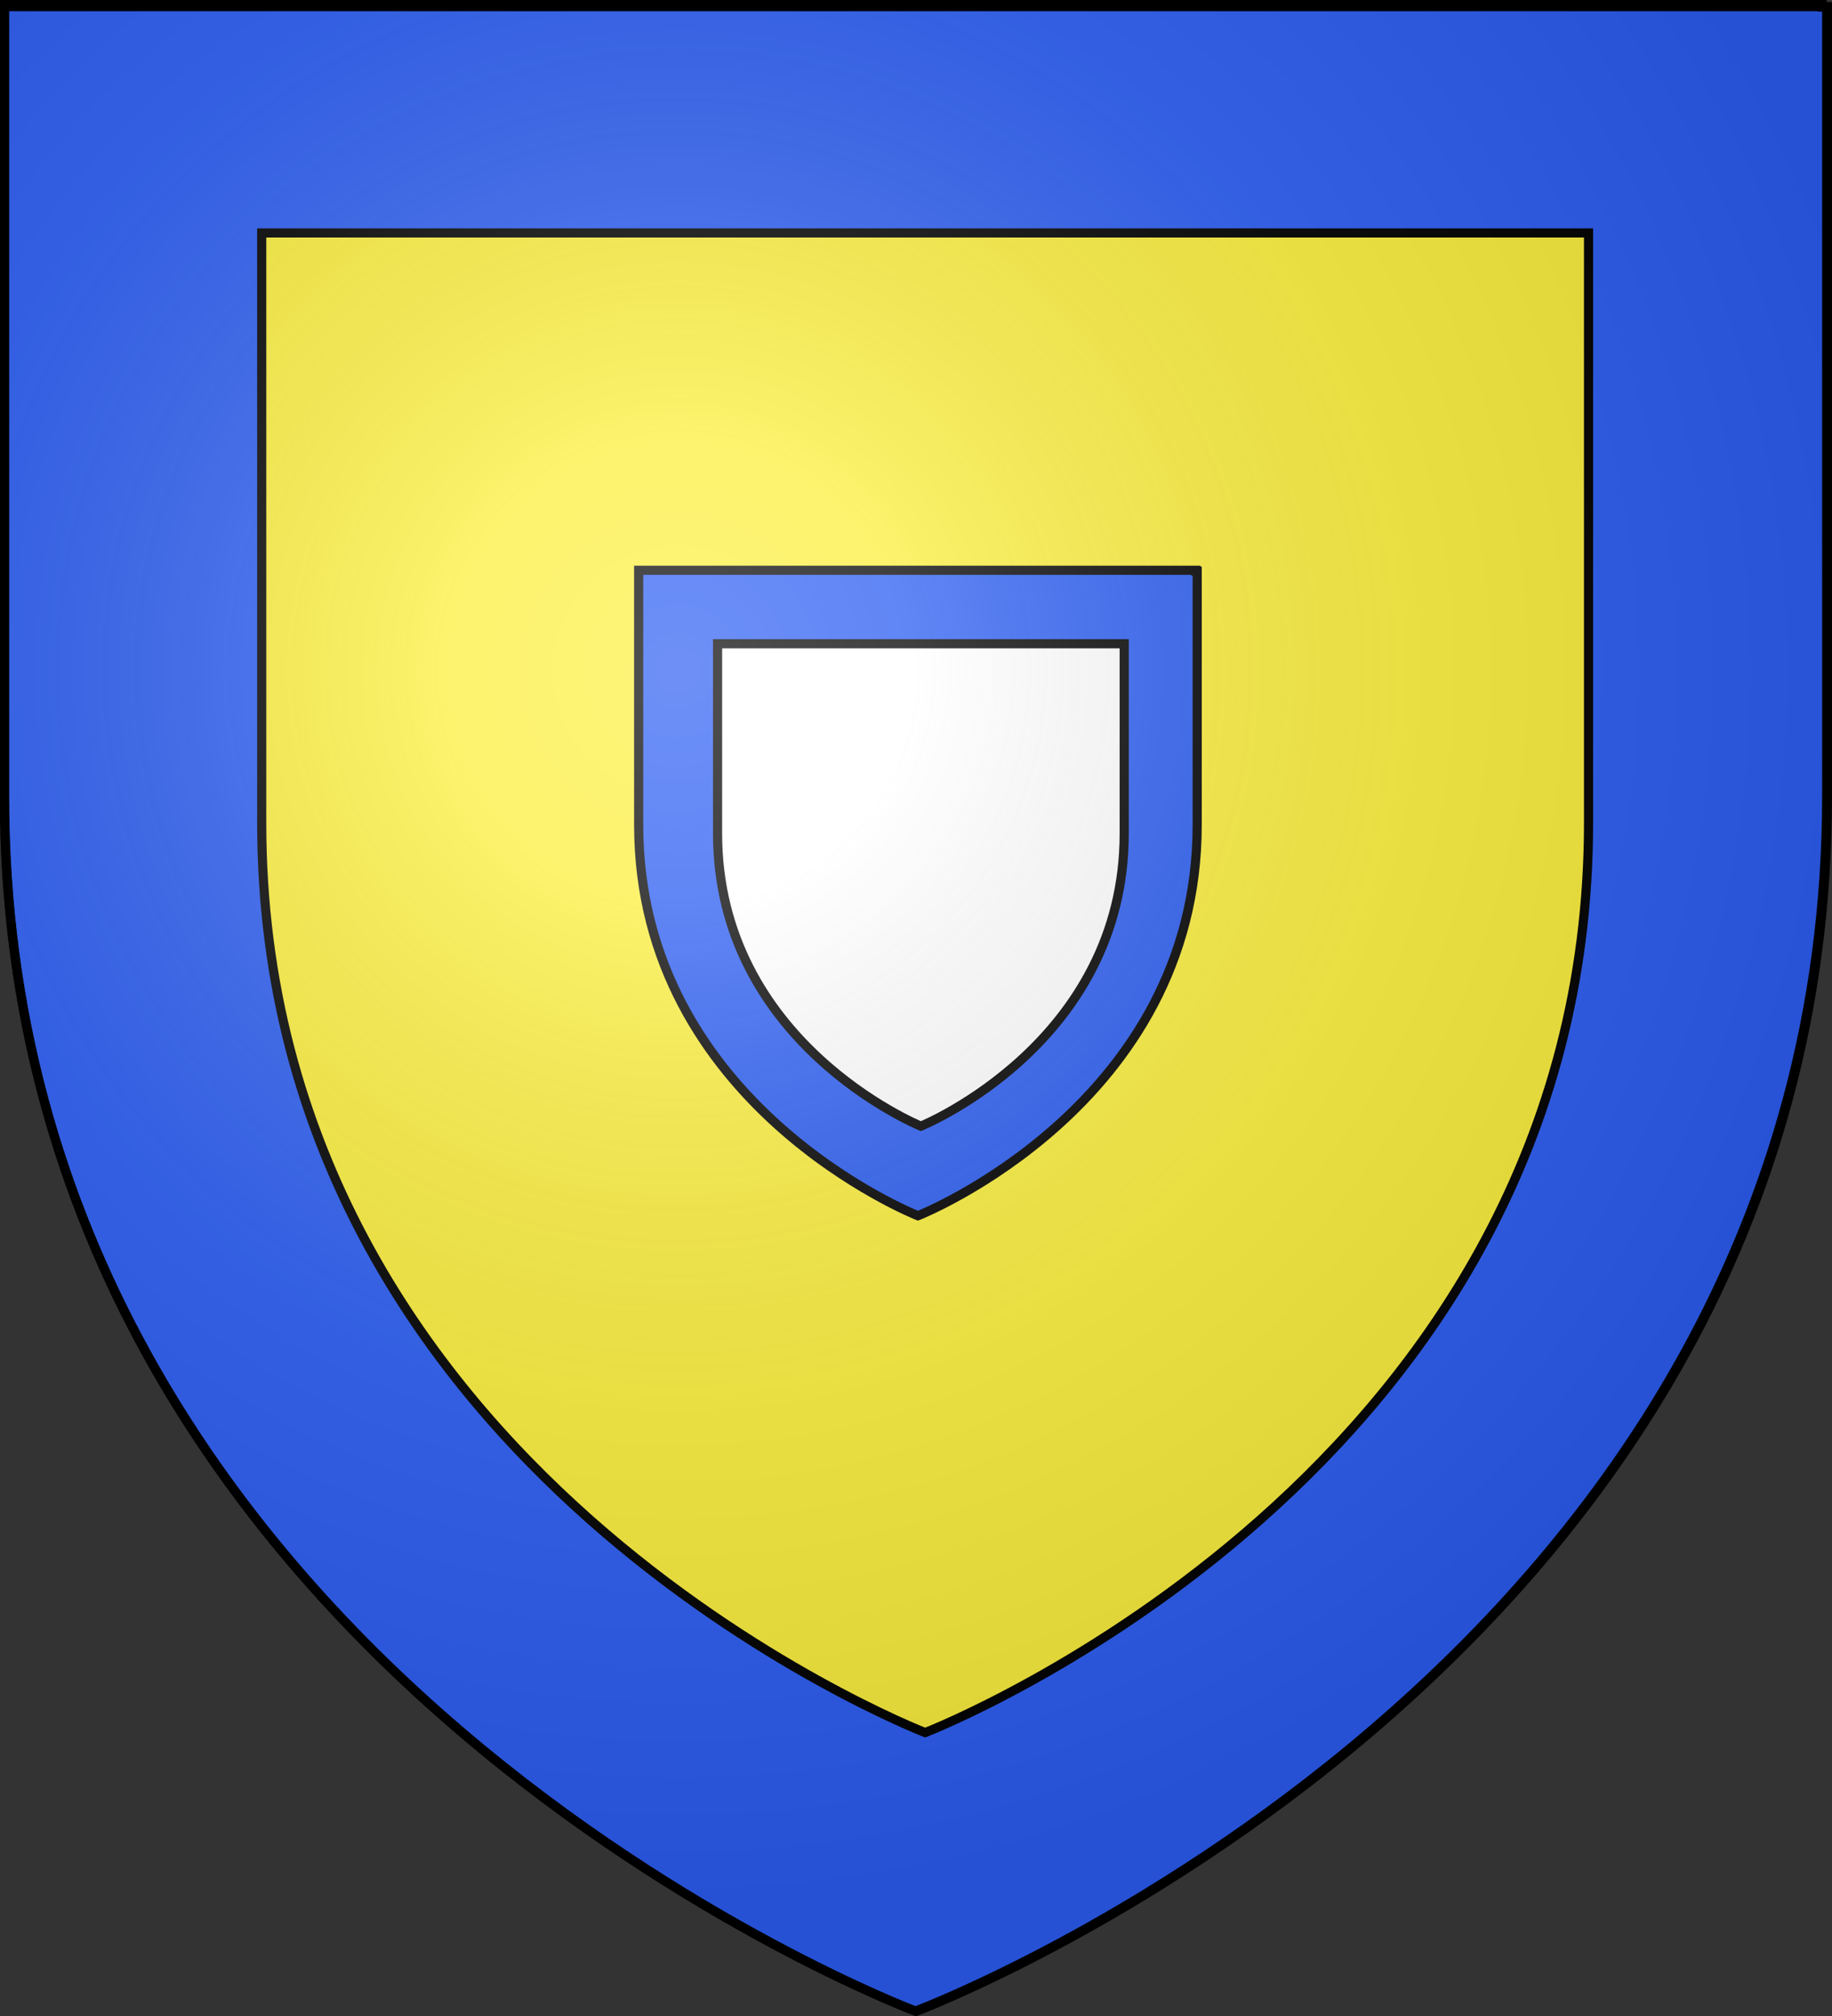
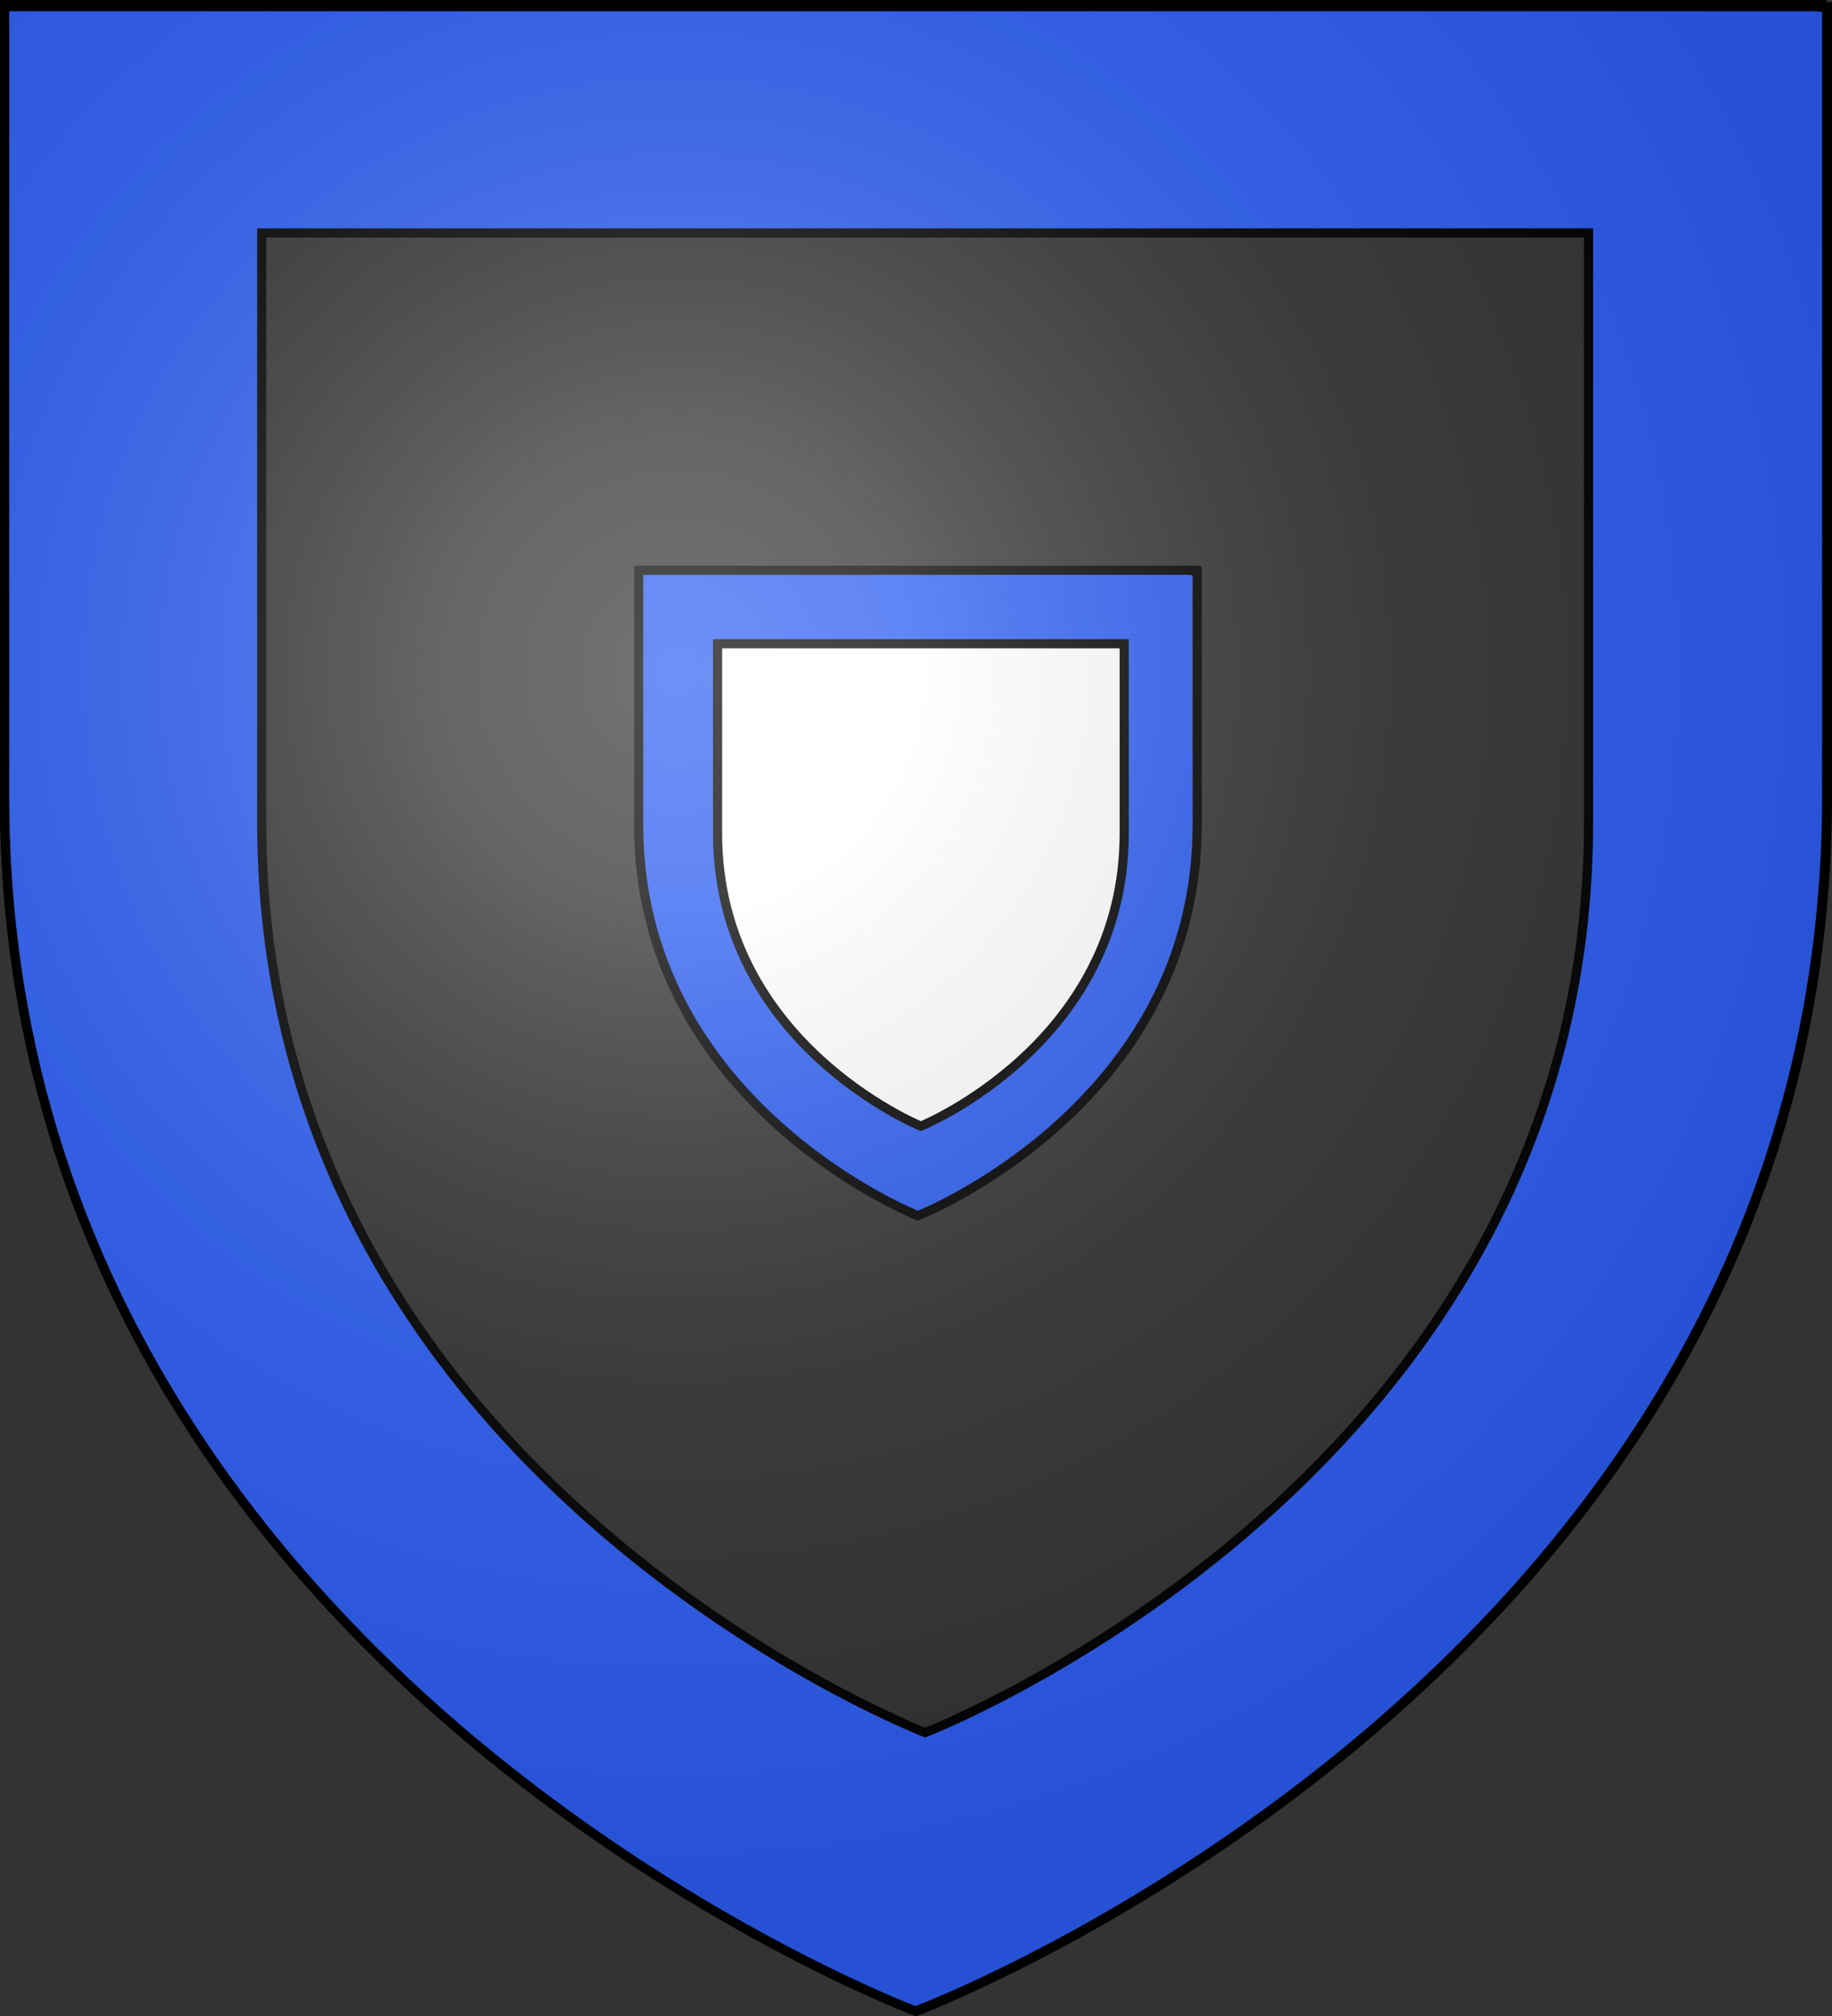
<svg xmlns="http://www.w3.org/2000/svg" xmlns:xlink="http://www.w3.org/1999/xlink" height="660" width="600" version="1.0">
  <rect width="100%" height="100%" fill="#333333" stroke="none" />
  <defs>
    <radialGradient xlink:href="#a" id="b" gradientUnits="userSpaceOnUse" gradientTransform="matrix(1.353 0 0 1.349 -77.63 -85.747)" cx="221.445" cy="226.331" fx="221.445" fy="226.331" r="300" />
    <linearGradient id="a">
      <stop style="stop-color:white;stop-opacity:.314" offset="0" />
      <stop offset=".19" style="stop-color:white;stop-opacity:.251" />
      <stop style="stop-color:#6b6b6b;stop-opacity:.125" offset=".6" />
      <stop style="stop-color:black;stop-opacity:.125" offset="1" />
    </linearGradient>
  </defs>
  <g style="display:inline">
-     <path style="fill:#fcef3c;fill-opacity:1;fill-rule:evenodd;stroke:none;stroke-width:1px;stroke-linecap:butt;stroke-linejoin:miter;stroke-opacity:1" d="M298.5 656.783S597 544.463 597 259.012V.46H0v258.552c0 285.451 298.5 397.771 298.5 397.771z" />
    <g style="opacity:1;display:inline">
      <path style="fill:#2b5df2;fill-opacity:1;fill-rule:evenodd;stroke:#000;stroke-width:3.004;stroke-linecap:butt;stroke-linejoin:miter;stroke-miterlimit:4;stroke-opacity:1;stroke-dasharray:none" d="M348.354 21.141v259.553c0 285.97 299.093 398.453 299.093 398.453l.53.187.531-.187s299.093-112.483 299.093-398.453V21.952h-1.498v-.811H348.354zm84.644 74.924h436.295v193.519c0 212.728-214.966 297.185-218.132 298.418-3.026-1.177-218.163-85.62-218.163-298.418V96.065z" transform="matrix(.996 0 0 .998 -345.553 -19.605)" />
      <path style="fill:#fff;fill-opacity:1;fill-rule:evenodd;stroke:none;display:inline" d="M647.978 417.408s91.712-36.13 91.712-127.95V206.29H556.265v83.168c0 91.82 91.713 127.95 91.713 127.95z" transform="matrix(.996 0 0 .998 -345.553 -19.605)" />
      <path style="fill:#2b5df2;fill-opacity:1;fill-rule:evenodd;stroke:#000;stroke-width:3.008;stroke-linecap:butt;stroke-linejoin:miter;stroke-miterlimit:4;stroke-opacity:1;stroke-dasharray:none;display:inline" d="M556.95 206.716v83.492c0 91.991 91.667 128.174 91.667 128.174l.162.06.163-.06s91.666-36.183 91.666-128.173v-83.231h-.46v-.262H556.95zm25.942 24.102h133.716v62.25c0 68.43-65.883 95.599-66.853 95.995-.928-.379-66.863-27.542-66.863-95.995v-62.25z" transform="matrix(.996 0 0 .998 -345.553 -19.605)" />
    </g>
  </g>
  <path d="M300 658.5s298.5-112.32 298.5-397.772V2.176H1.5v258.552C1.5 546.18 300 658.5 300 658.5z" style="opacity:1;fill:url(#b);fill-opacity:1;fill-rule:evenodd;stroke:none;stroke-width:1px;stroke-linecap:butt;stroke-linejoin:miter;stroke-opacity:1" />
  <path d="M300 658.5S1.5 546.18 1.5 260.728V2.176h597v258.552C598.5 546.18 300 658.5 300 658.5z" style="opacity:1;fill:none;fill-opacity:1;fill-rule:evenodd;stroke:#000;stroke-width:3;stroke-linecap:butt;stroke-linejoin:miter;stroke-miterlimit:4;stroke-dasharray:none;stroke-opacity:1" />
</svg>